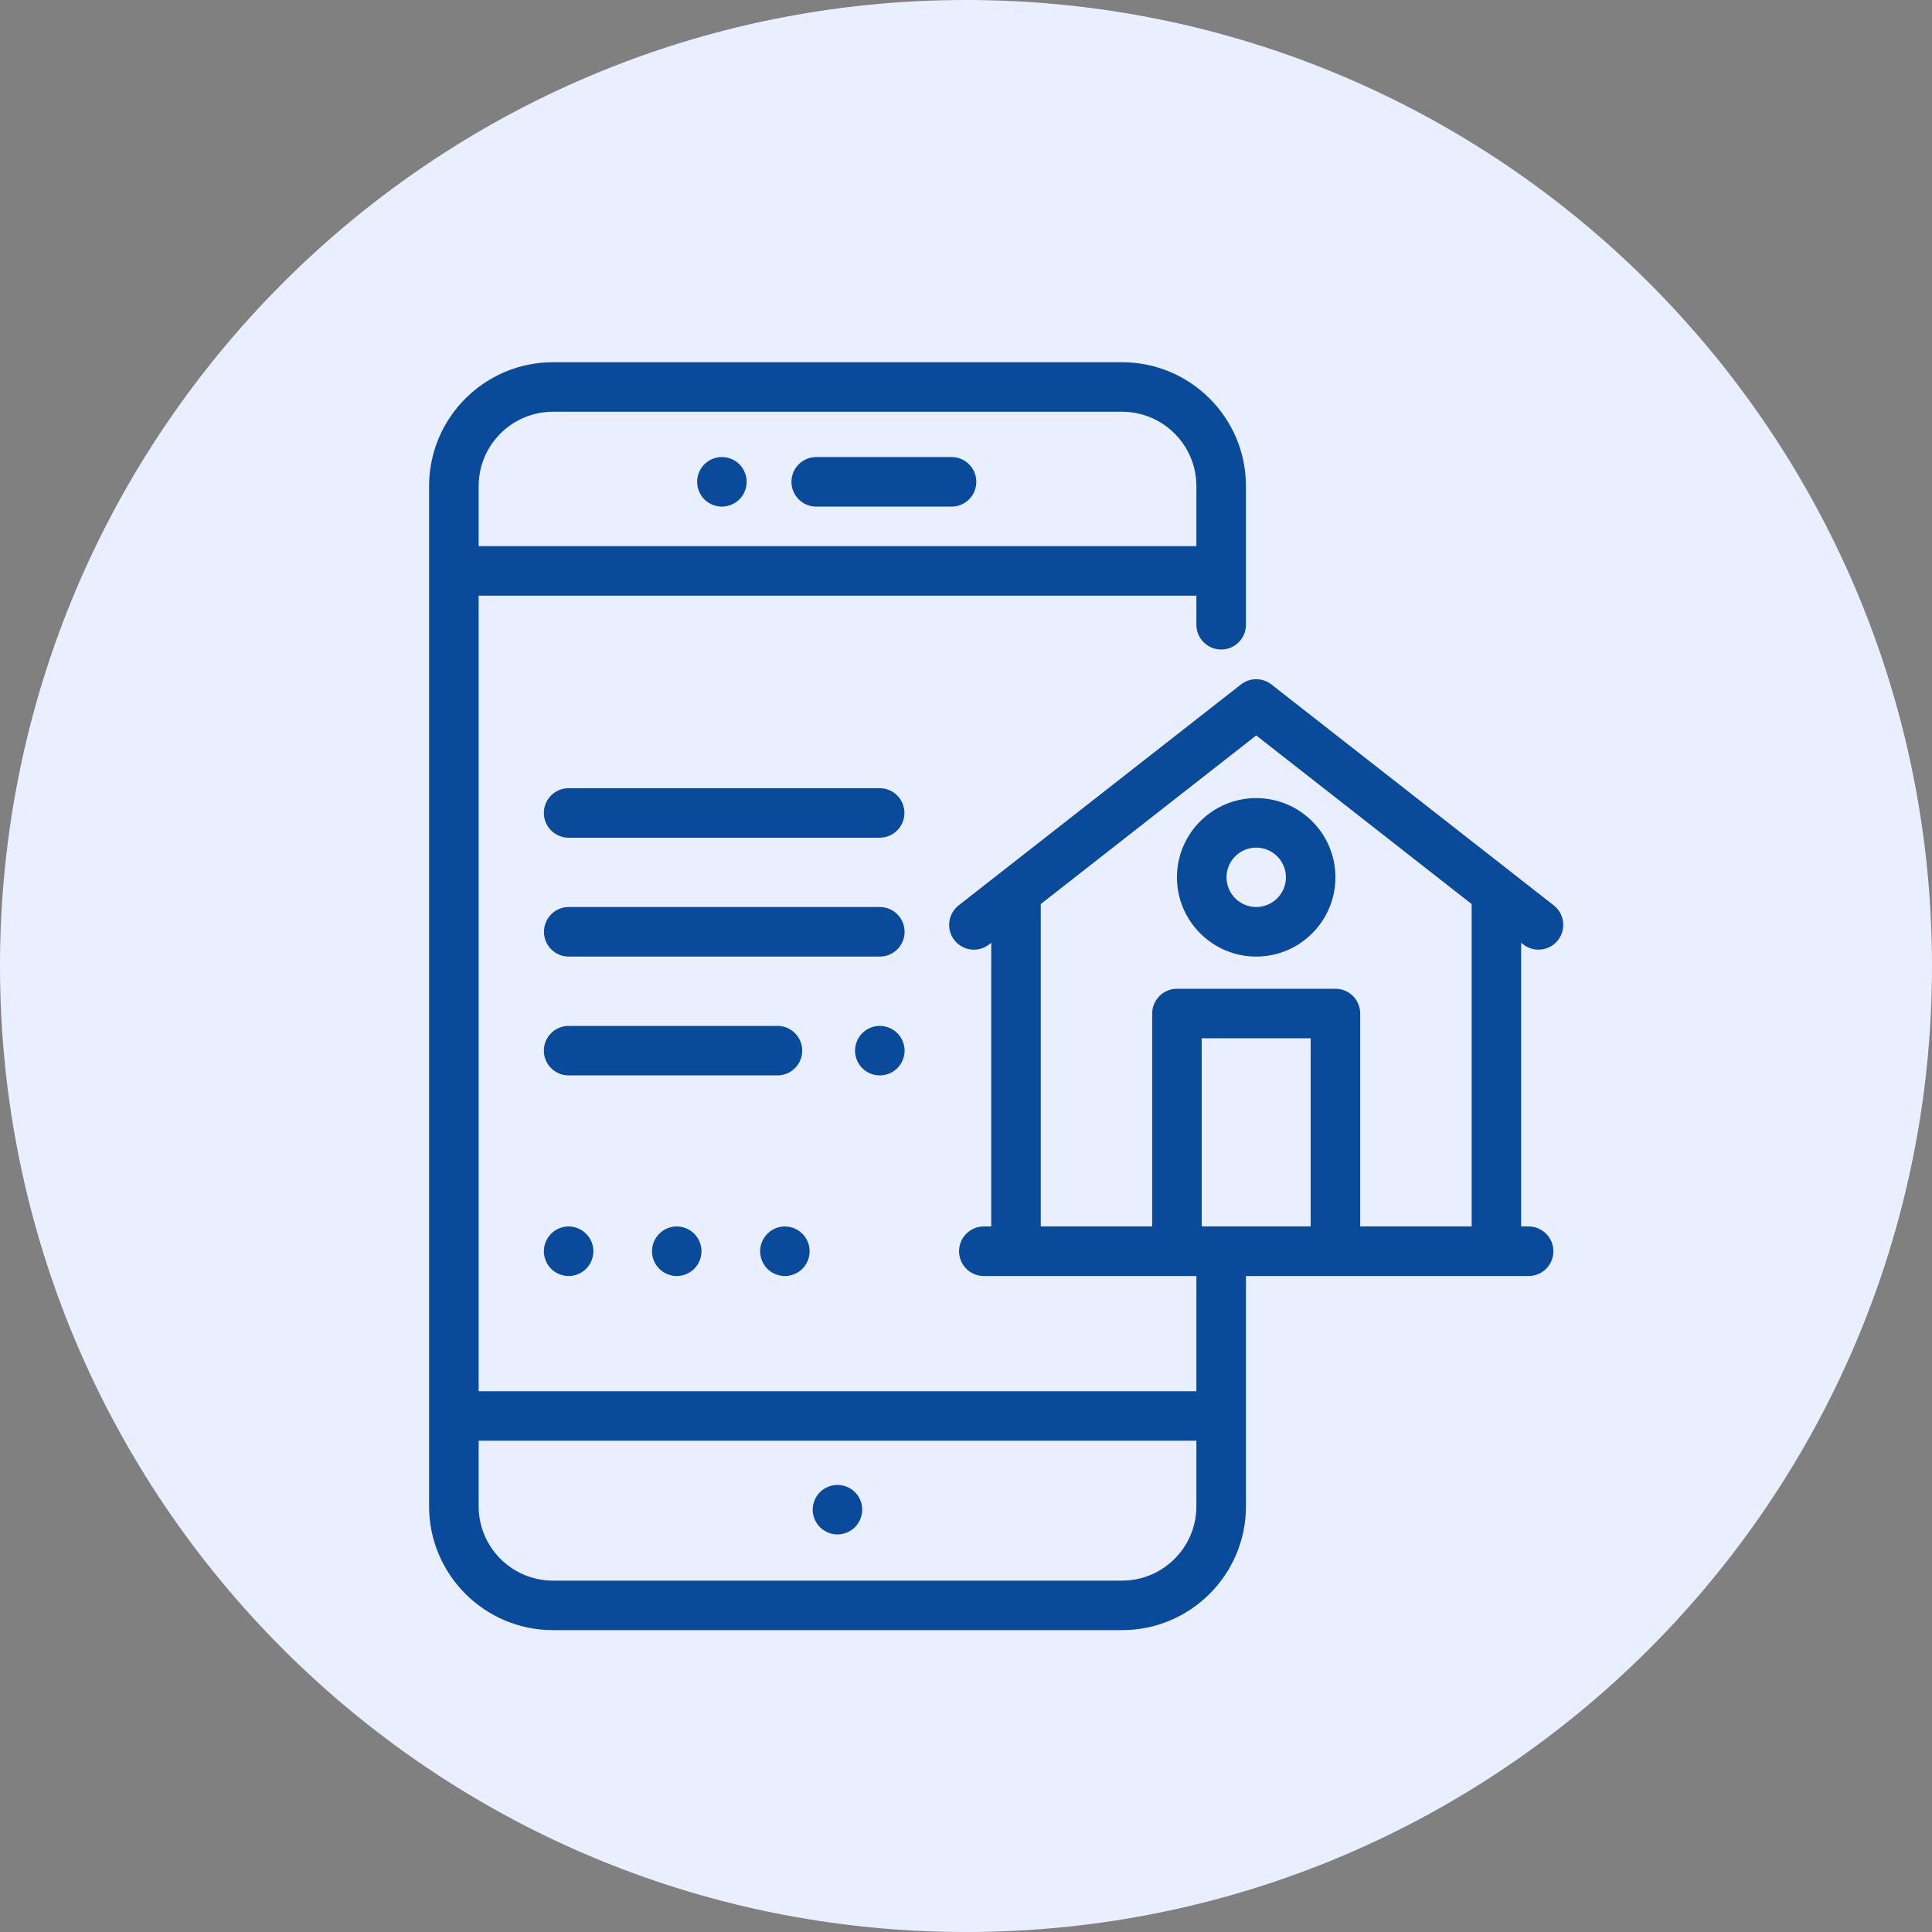
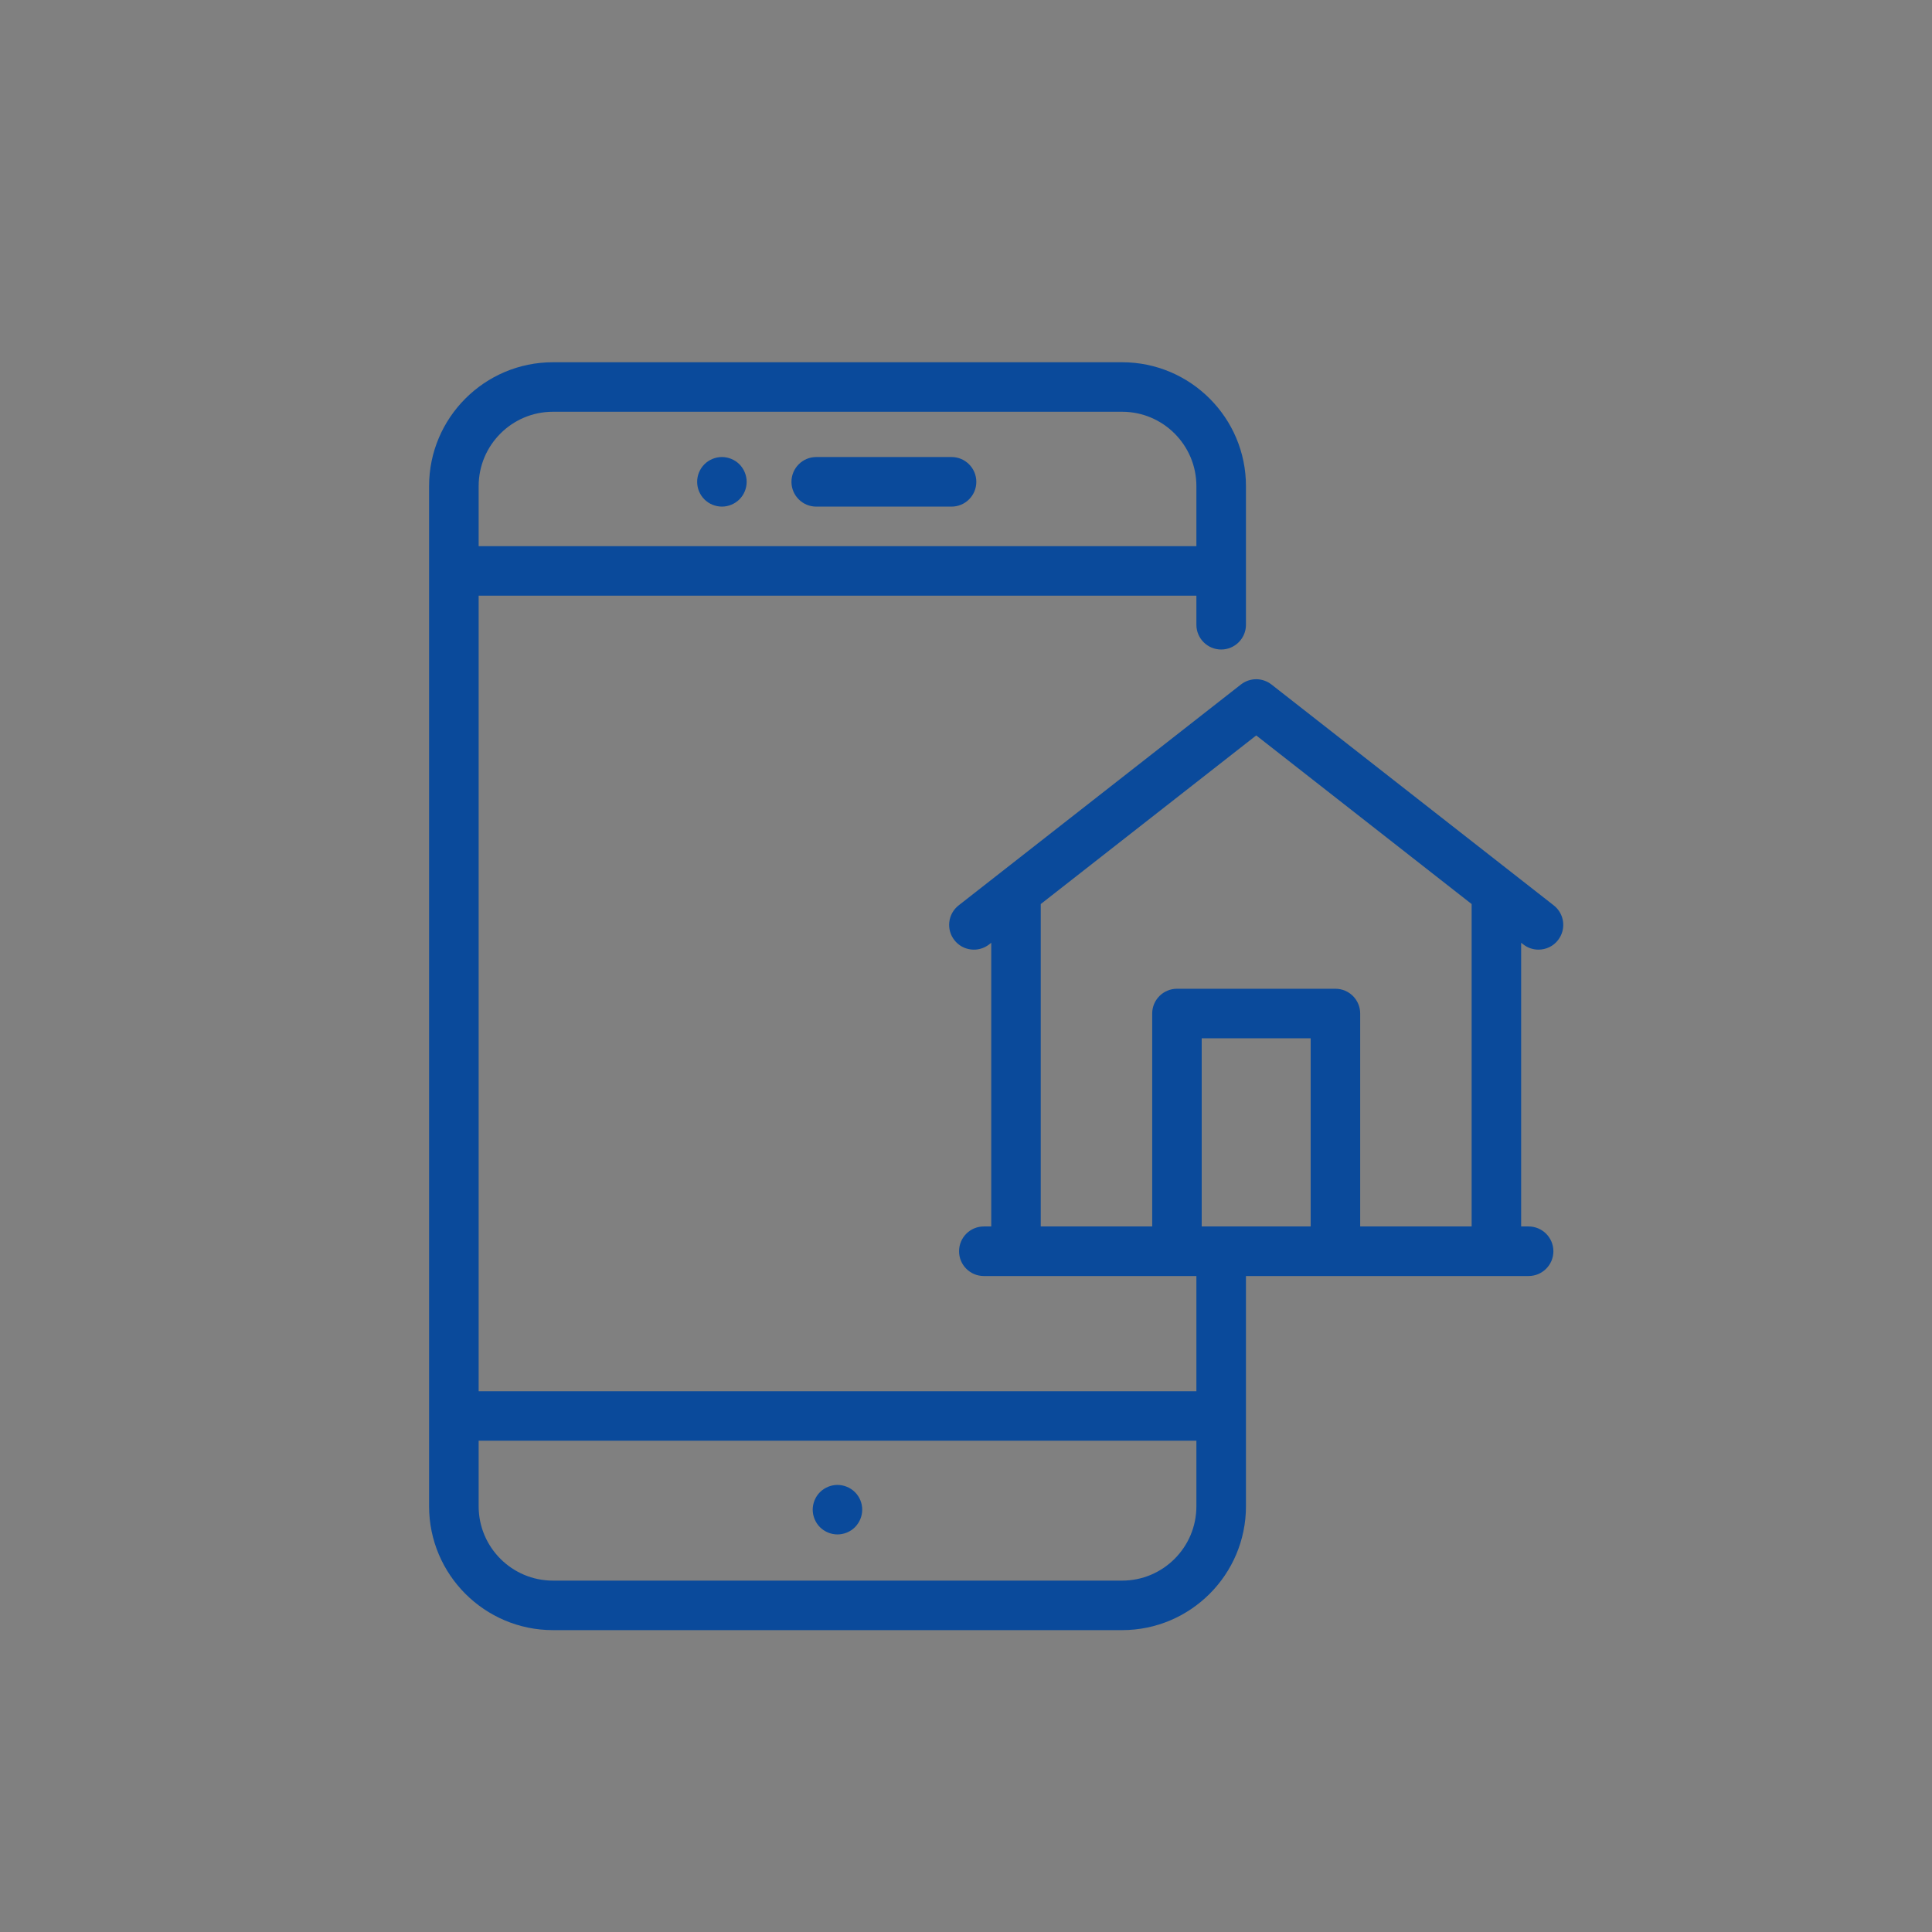
<svg xmlns="http://www.w3.org/2000/svg" width="32" height="32" viewBox="0 0 32 32" fill="none">
  <rect x="0" y="0" width="32" height="32" fill="#808080" stroke="none" />
  <g clip-path="url(#clip0_2773_8007)">
-     <path d="M16 32C24.837 32 32 24.837 32 16C32 7.163 24.837 0 16 0C7.163 0 0 7.163 0 16C0 24.837 7.163 32 16 32Z" fill="#E9EFFF" />
    <path d="M15.761 7.57H13.519C13.293 7.57 13.109 7.754 13.109 7.981C13.109 8.207 13.293 8.391 13.519 8.391H15.761C15.987 8.391 16.171 8.207 16.171 7.981C16.171 7.754 15.987 7.57 15.761 7.57ZM12.247 7.69C12.171 7.614 12.065 7.57 11.957 7.57C11.849 7.57 11.743 7.614 11.667 7.69C11.59 7.768 11.547 7.872 11.547 7.98C11.547 8.089 11.59 8.194 11.667 8.271C11.743 8.347 11.849 8.391 11.957 8.391C12.065 8.391 12.171 8.347 12.247 8.271C12.324 8.194 12.367 8.089 12.367 7.98C12.367 7.873 12.323 7.767 12.247 7.69ZM14.161 24.715C14.085 24.639 13.979 24.595 13.871 24.595C13.763 24.595 13.658 24.639 13.581 24.715C13.505 24.791 13.461 24.897 13.461 25.005C13.461 25.113 13.505 25.218 13.581 25.295C13.658 25.371 13.763 25.415 13.871 25.415C13.979 25.415 14.085 25.371 14.161 25.295C14.237 25.218 14.281 25.113 14.281 25.005C14.281 24.897 14.238 24.791 14.161 24.715Z" fill="#0A4A9B" />
    <path d="M25.735 14.996L21.059 11.337C20.987 11.281 20.898 11.25 20.807 11.25C20.715 11.25 20.626 11.281 20.554 11.337L15.878 14.996C15.7 15.136 15.668 15.393 15.808 15.572C15.947 15.75 16.205 15.782 16.384 15.642L16.418 15.615V20.314H16.295C16.068 20.314 15.885 20.498 15.885 20.725C15.885 20.951 16.068 21.135 16.295 21.135H19.816V23.043H7.928V9.866H19.816V10.348C19.816 10.574 20 10.758 20.227 10.758C20.453 10.758 20.637 10.574 20.637 10.348V8.051C20.637 6.92 19.717 6 18.586 6H9.158C8.027 6 7.107 6.92 7.107 8.051V24.949C7.107 26.08 8.027 27 9.158 27H18.586C19.717 27 20.637 26.08 20.637 24.949V21.135H25.318C25.545 21.135 25.729 20.951 25.729 20.725C25.729 20.498 25.545 20.314 25.318 20.314H25.195V15.615L25.23 15.642C25.302 15.699 25.391 15.729 25.482 15.729C25.544 15.729 25.606 15.715 25.662 15.688C25.718 15.661 25.767 15.621 25.805 15.572C25.945 15.393 25.914 15.136 25.735 14.996ZM7.928 8.051C7.928 7.372 8.48 6.82 9.158 6.82H18.586C19.264 6.82 19.816 7.372 19.816 8.051V9.046H7.928V8.051ZM19.816 24.949C19.816 25.628 19.264 26.18 18.586 26.18H9.158C8.48 26.18 7.928 25.628 7.928 24.949V23.863H19.816V24.949ZM21.709 20.314H19.904V17.197H21.709V20.314ZM24.375 14.982V20.314H22.529V16.787C22.529 16.561 22.346 16.377 22.119 16.377H19.494C19.268 16.377 19.084 16.561 19.084 16.787V20.314H17.238V14.982C17.238 14.98 17.238 14.977 17.238 14.974L20.807 12.181L24.375 14.974C24.375 14.977 24.375 14.98 24.375 14.982Z" fill="#0A4A9B" />
-     <path d="M20.807 13.219C20.083 13.219 19.494 13.807 19.494 14.531C19.494 15.255 20.083 15.844 20.807 15.844C21.53 15.844 22.119 15.255 22.119 14.531C22.119 13.807 21.53 13.219 20.807 13.219ZM20.807 15.023C20.535 15.023 20.315 14.803 20.315 14.531C20.315 14.26 20.535 14.039 20.807 14.039C21.078 14.039 21.299 14.26 21.299 14.531C21.299 14.803 21.078 15.023 20.807 15.023ZM13.29 20.435C13.213 20.358 13.109 20.315 13 20.314C12.892 20.314 12.786 20.358 12.71 20.435C12.634 20.511 12.59 20.617 12.59 20.725C12.59 20.832 12.634 20.938 12.71 21.015C12.787 21.091 12.892 21.135 13 21.135C13.108 21.135 13.214 21.091 13.29 21.015C13.367 20.938 13.41 20.832 13.41 20.725C13.41 20.617 13.367 20.511 13.29 20.435ZM11.499 20.435C11.423 20.358 11.317 20.314 11.209 20.314C11.101 20.314 10.995 20.358 10.919 20.435C10.843 20.511 10.799 20.617 10.799 20.725C10.799 20.832 10.843 20.938 10.919 21.015C10.995 21.091 11.101 21.135 11.209 21.135C11.317 21.135 11.423 21.091 11.499 21.015C11.575 20.938 11.619 20.832 11.619 20.725C11.619 20.617 11.575 20.511 11.499 20.435ZM9.708 20.435C9.631 20.358 9.527 20.315 9.418 20.314C9.31 20.314 9.204 20.358 9.128 20.435C9.052 20.511 9.008 20.617 9.008 20.725C9.008 20.832 9.052 20.938 9.128 21.015C9.205 21.091 9.309 21.134 9.418 21.135C9.526 21.135 9.632 21.091 9.708 21.015C9.785 20.938 9.828 20.832 9.828 20.725C9.828 20.617 9.785 20.511 9.708 20.435ZM14.862 17.112C14.786 17.036 14.68 16.992 14.572 16.992C14.464 16.992 14.359 17.036 14.282 17.112C14.206 17.189 14.162 17.294 14.162 17.402C14.162 17.51 14.206 17.616 14.282 17.692C14.359 17.769 14.464 17.812 14.572 17.812C14.68 17.812 14.786 17.769 14.862 17.692C14.939 17.616 14.983 17.51 14.983 17.402C14.983 17.294 14.939 17.189 14.862 17.112ZM12.877 16.992H9.419C9.192 16.992 9.008 17.176 9.008 17.402C9.008 17.629 9.192 17.812 9.419 17.812H12.877C13.104 17.812 13.287 17.629 13.287 17.402C13.287 17.176 13.104 16.992 12.877 16.992ZM14.572 15.023H9.42C9.194 15.023 9.01 15.207 9.01 15.434C9.01 15.66 9.194 15.844 9.42 15.844H14.572C14.799 15.844 14.983 15.66 14.983 15.434C14.983 15.207 14.799 15.023 14.572 15.023ZM14.57 13.055H9.418C9.192 13.055 9.008 13.238 9.008 13.465C9.008 13.691 9.192 13.875 9.418 13.875H14.57C14.797 13.875 14.98 13.691 14.98 13.465C14.98 13.238 14.797 13.055 14.57 13.055Z" fill="#0A4A9B" />
  </g>
  <defs>
    <clipPath id="clip0_2773_8007">
      <rect width="32" height="32" fill="white" />
    </clipPath>
  </defs>
</svg>